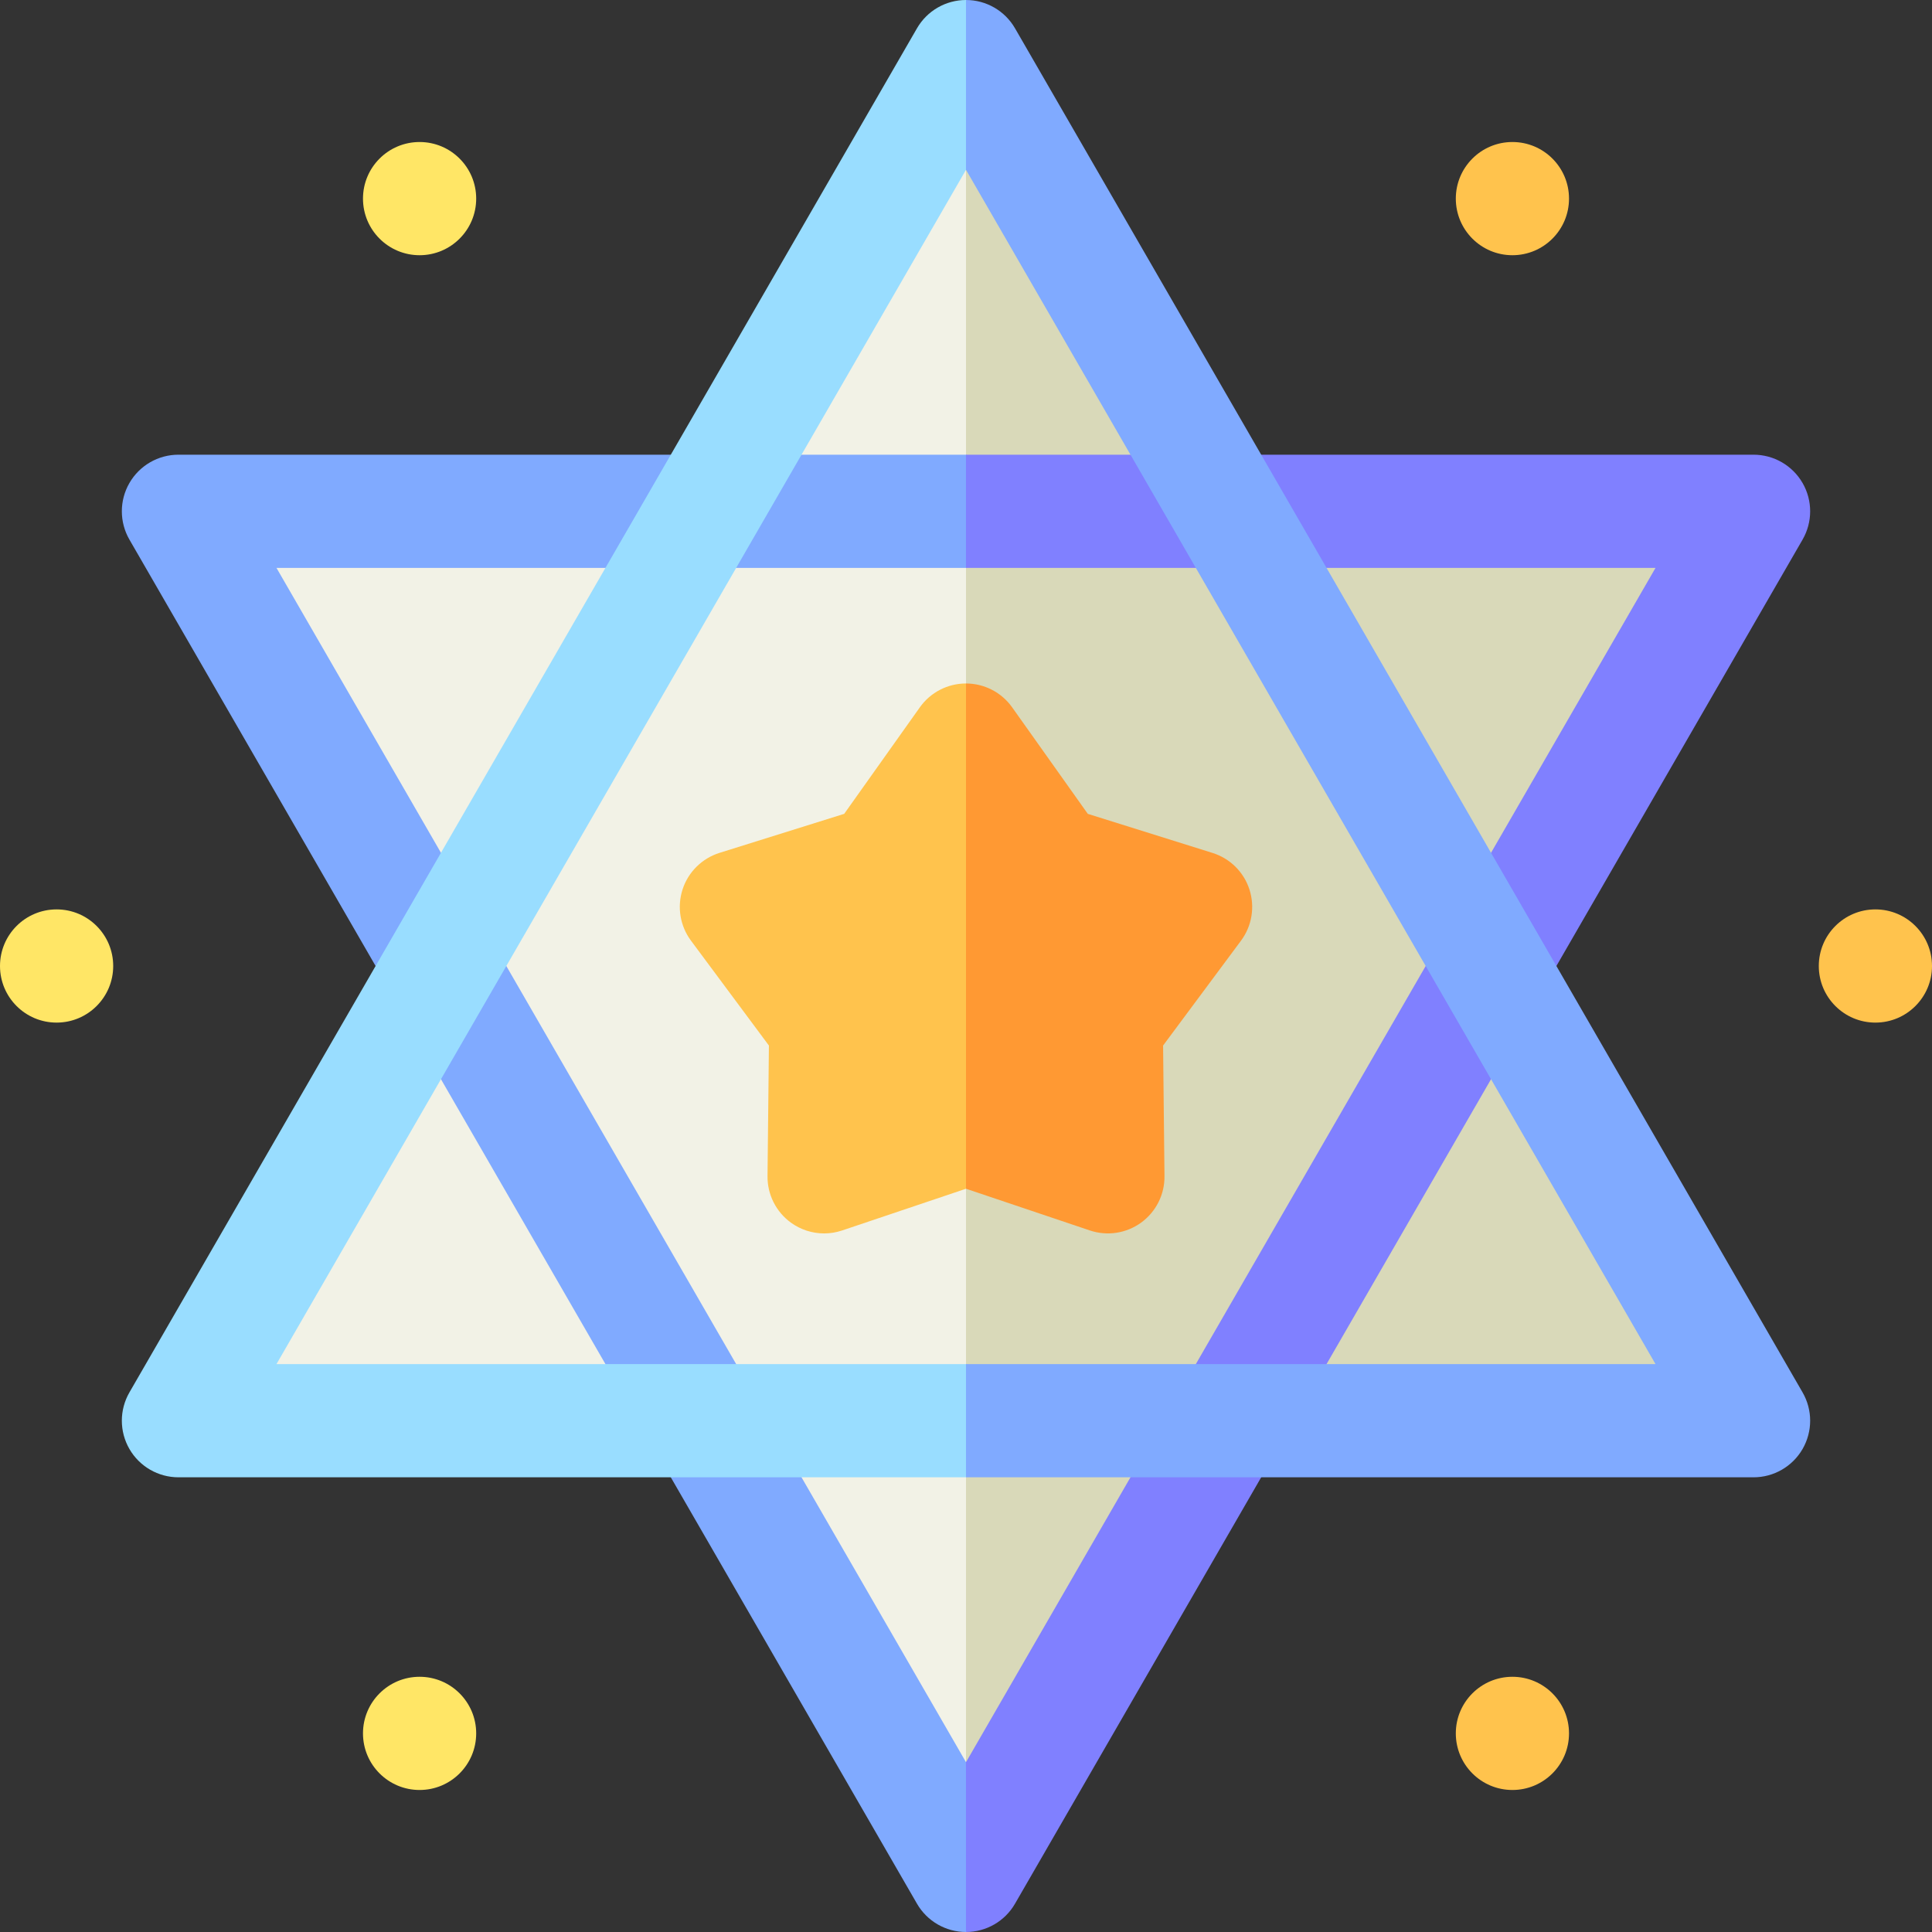
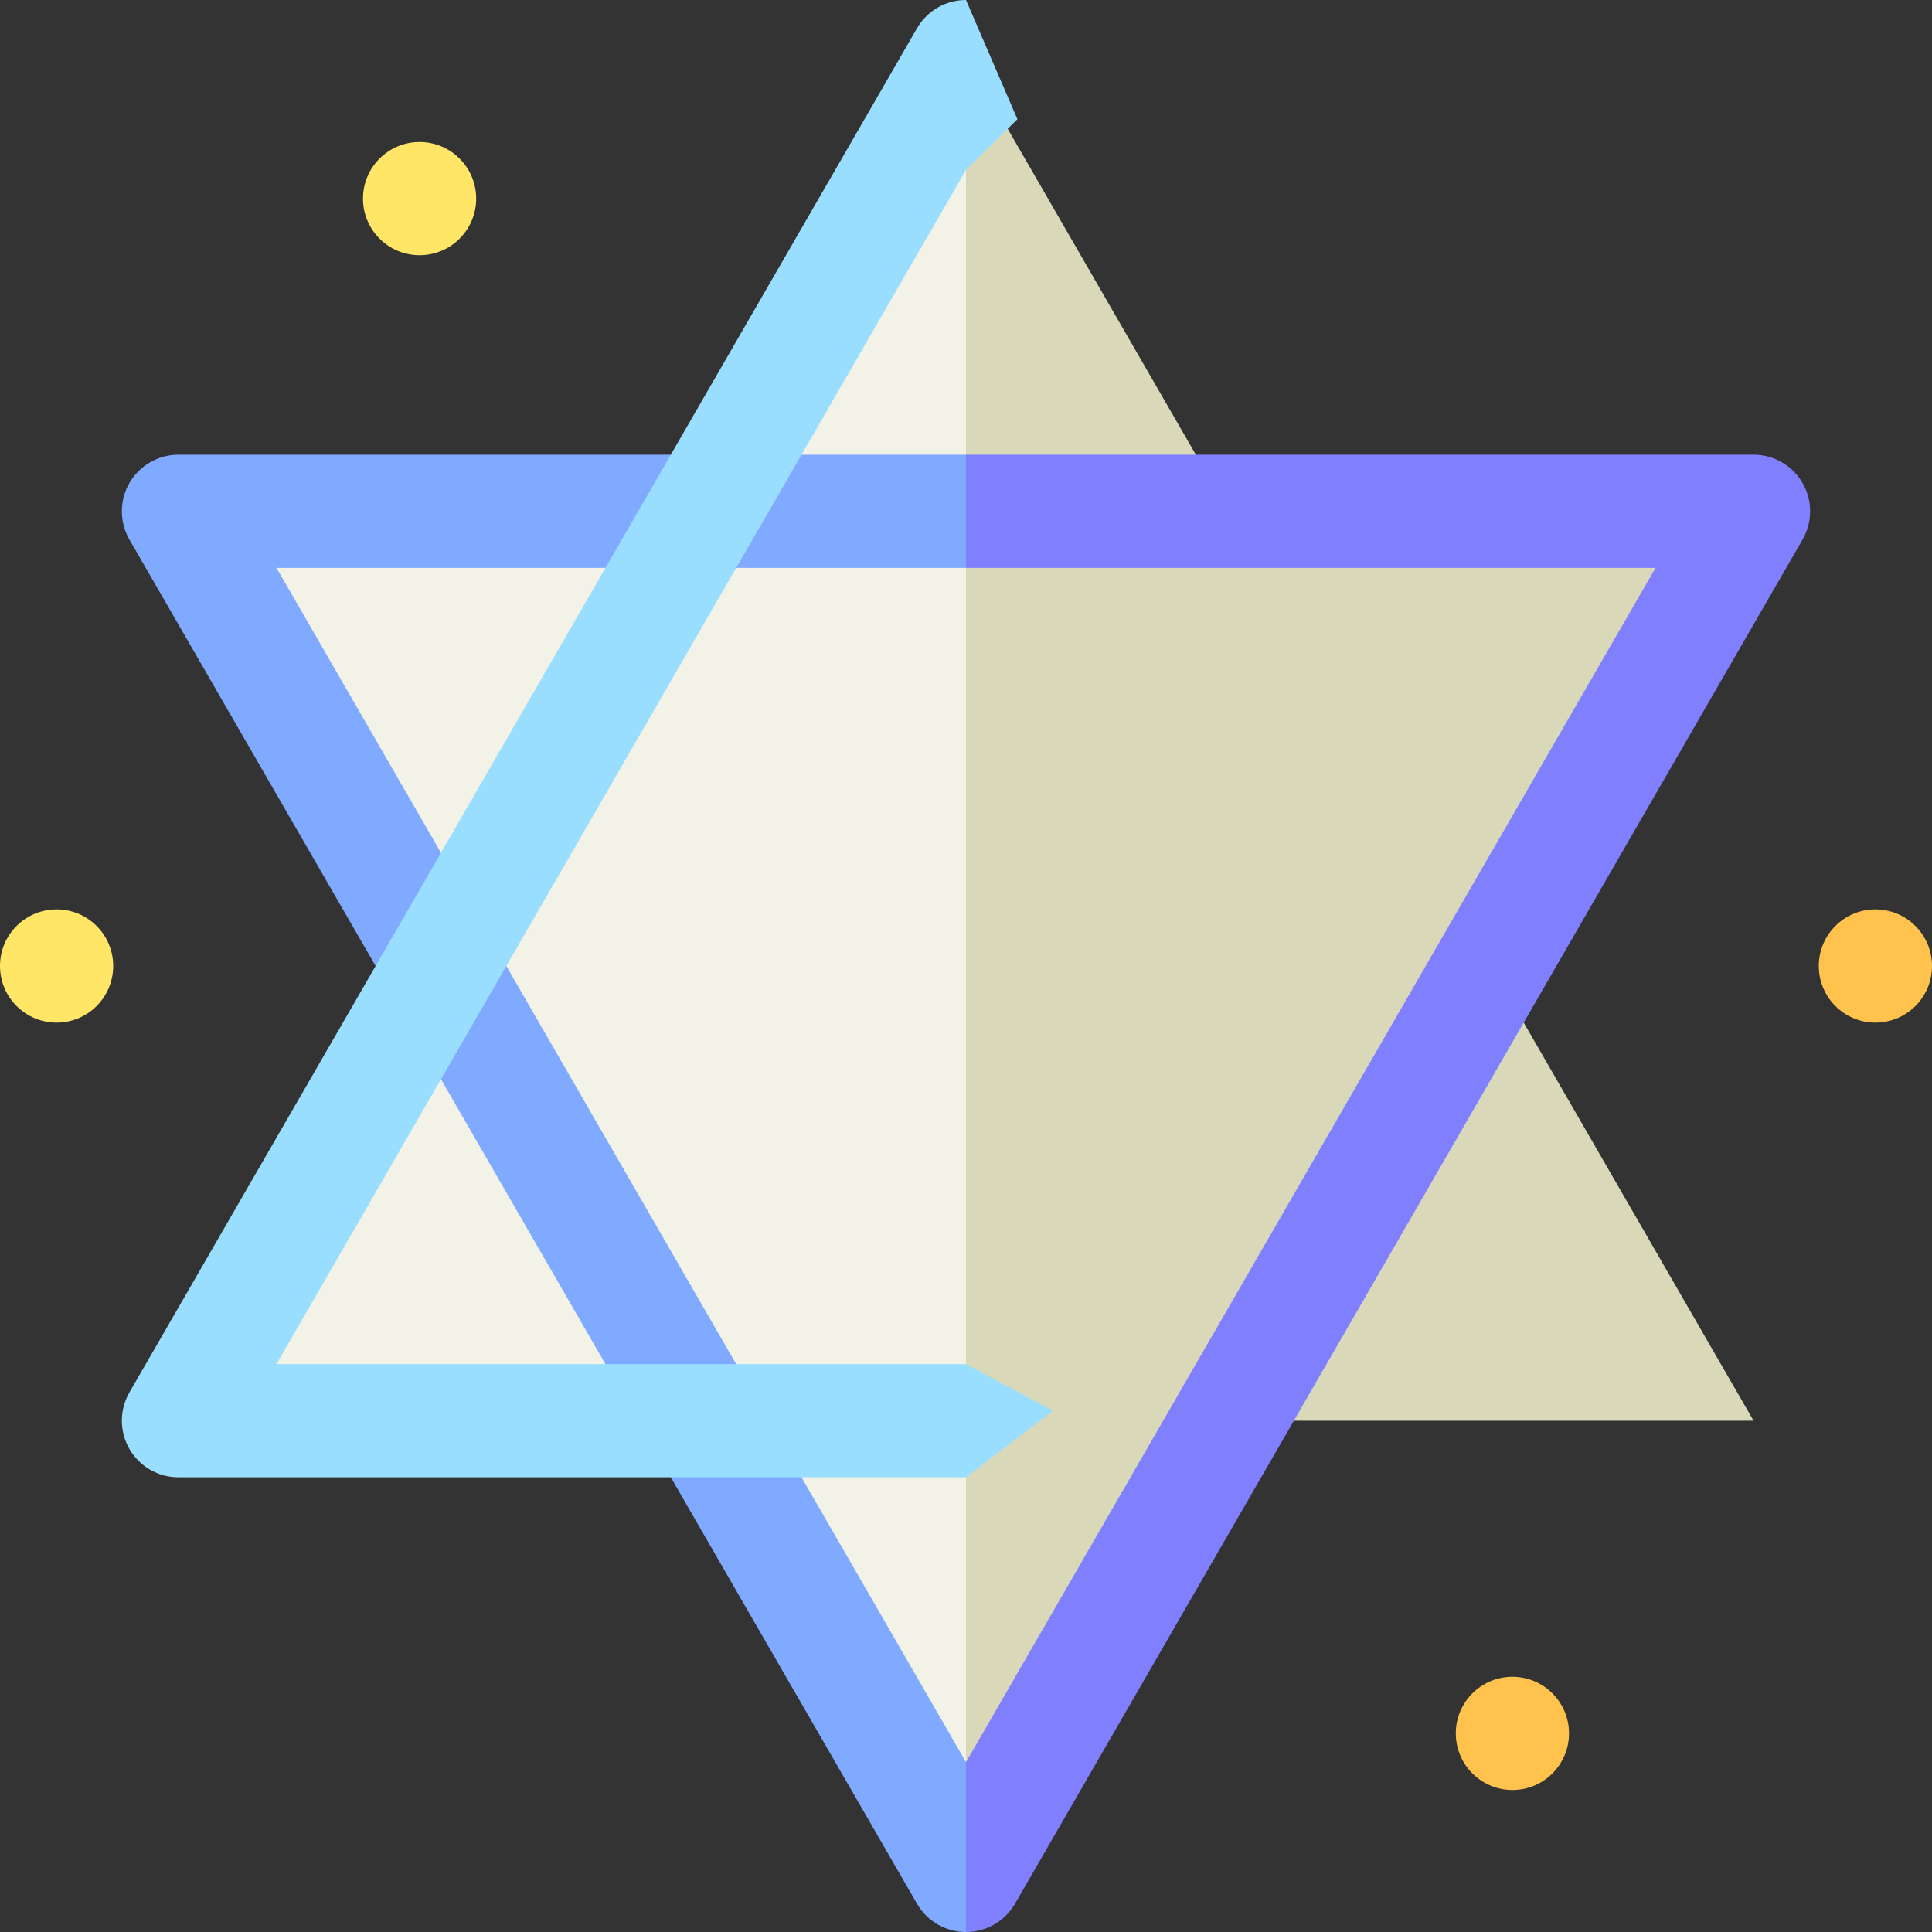
<svg xmlns="http://www.w3.org/2000/svg" id="Capa_1" height="512" viewBox="0 0 512 512" width="512">
  <rect x="0" y="0" width="512" height="512" fill="#333333" stroke="none" />
  <g>
    <path d="m256 15 58.832 241-58.832 241-69.57-120.5h-139.14l69.57-120.5-69.57-120.5h139.14z" fill="#f2f2e6" />
    <path d="m395.14 256 69.57 120.5h-139.14l-69.57 120.5v-482l69.57 120.5h139.14z" fill="#d9d9b9" />
    <g>
-       <path d="m256 120.5h-208.71c-5.36 0-10.31 2.86-12.99 7.5s-2.68 10.36 0 15l208.71 361.5c2.68 4.64 7.63 7.5 12.99 7.5l14.801-30-14.801-15-182.73-316.5h182.73l23.02-16.76z" fill="#80aaff" />
+       <path d="m256 120.5h-208.71c-5.36 0-10.31 2.86-12.99 7.5s-2.68 10.36 0 15l208.71 361.5c2.68 4.64 7.63 7.5 12.99 7.5l14.801-30-14.801-15-182.73-316.5h182.73z" fill="#80aaff" />
    </g>
    <path d="m477.7 143-208.71 361.5c-2.68 4.64-7.63 7.5-12.99 7.5v-45l182.73-316.5h-182.73v-30h208.71c5.36 0 10.31 2.86 12.99 7.5s2.68 10.36 0 15z" fill="#8080ff" />
    <g>
      <path d="m256 0c-5.36 0-10.31 2.86-12.99 7.5l-208.71 361.5c-2.68 4.64-2.68 10.36 0 15s7.63 7.5 12.99 7.5h208.71l23.02-17.642-23.02-12.358h-182.73l182.73-316.5 13.627-13.413z" fill="#9df" />
    </g>
    <circle cx="111.195" cy="52.635" fill="#ffe666" r="15" />
    <circle cx="15" cy="256" fill="#ffe666" r="15" />
    <circle cx="497" cy="256" fill="#ffc34d" r="15" />
-     <circle cx="400.805" cy="52.635" fill="#ffc34d" r="15" />
-     <circle cx="111.195" cy="459.365" fill="#ffe666" r="15" />
    <circle cx="400.805" cy="459.365" fill="#ffc34d" r="15" />
    <g>
-       <path d="m256 181.13 23.02 81.4-23.02 52.5-32.81 11.05c-1.57.53-3.18.79-4.79.79-3.13 0-6.22-.98-8.82-2.87-3.93-2.86-6.23-7.44-6.18-12.3l.37-34.62-20.65-27.79c-2.9-3.9-3.73-8.96-2.23-13.59 1.5-4.62 5.15-8.22 9.79-9.68l33.04-10.34 20.05-28.23c2.81-3.96 7.37-6.32 12.23-6.32z" fill="#ffc34d" />
-     </g>
-     <path d="m328.88 249.29-20.65 27.79.37 34.62c.06 4.86-2.25 9.44-6.18 12.3s-9 3.63-13.6 2.08l-32.82-11.05v-133.9c4.86 0 9.42 2.36 12.23 6.32l20.05 28.23 33.04 10.35c4.64 1.45 8.29 5.05 9.79 9.67 1.5 4.63.67 9.69-2.23 13.59z" fill="#f93" />
-     <path d="m477.7 384c-2.68 4.64-7.63 7.5-12.99 7.5h-208.71v-30h182.73l-182.73-316.5v-45c5.36 0 10.31 2.86 12.99 7.5l208.71 361.5c2.68 4.64 2.68 10.36 0 15z" fill="#80aaff" />
+       </g>
  </g>
</svg>